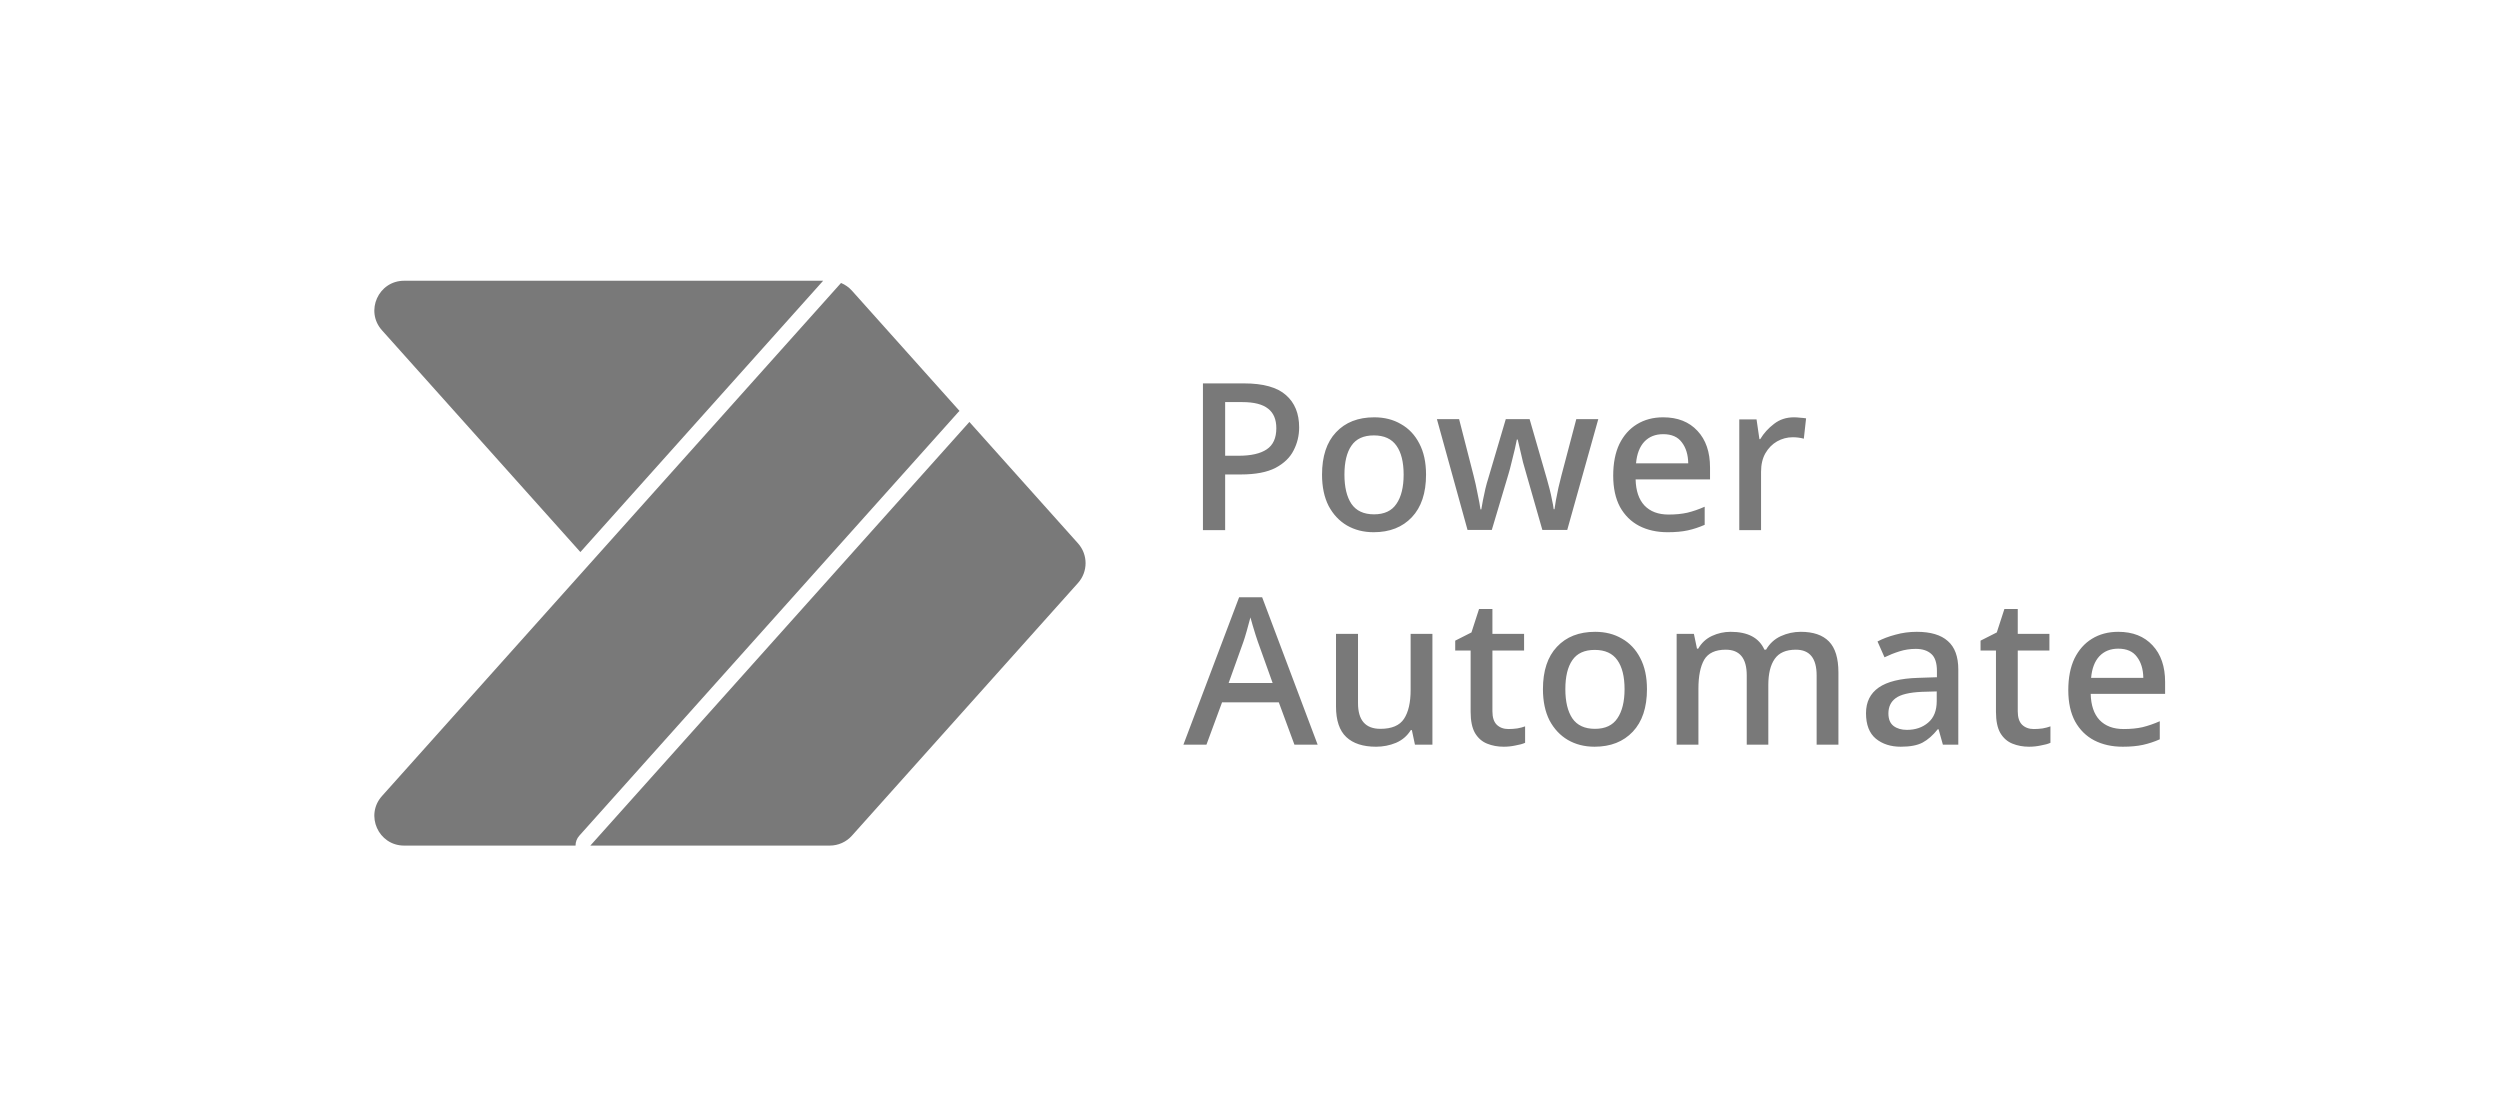
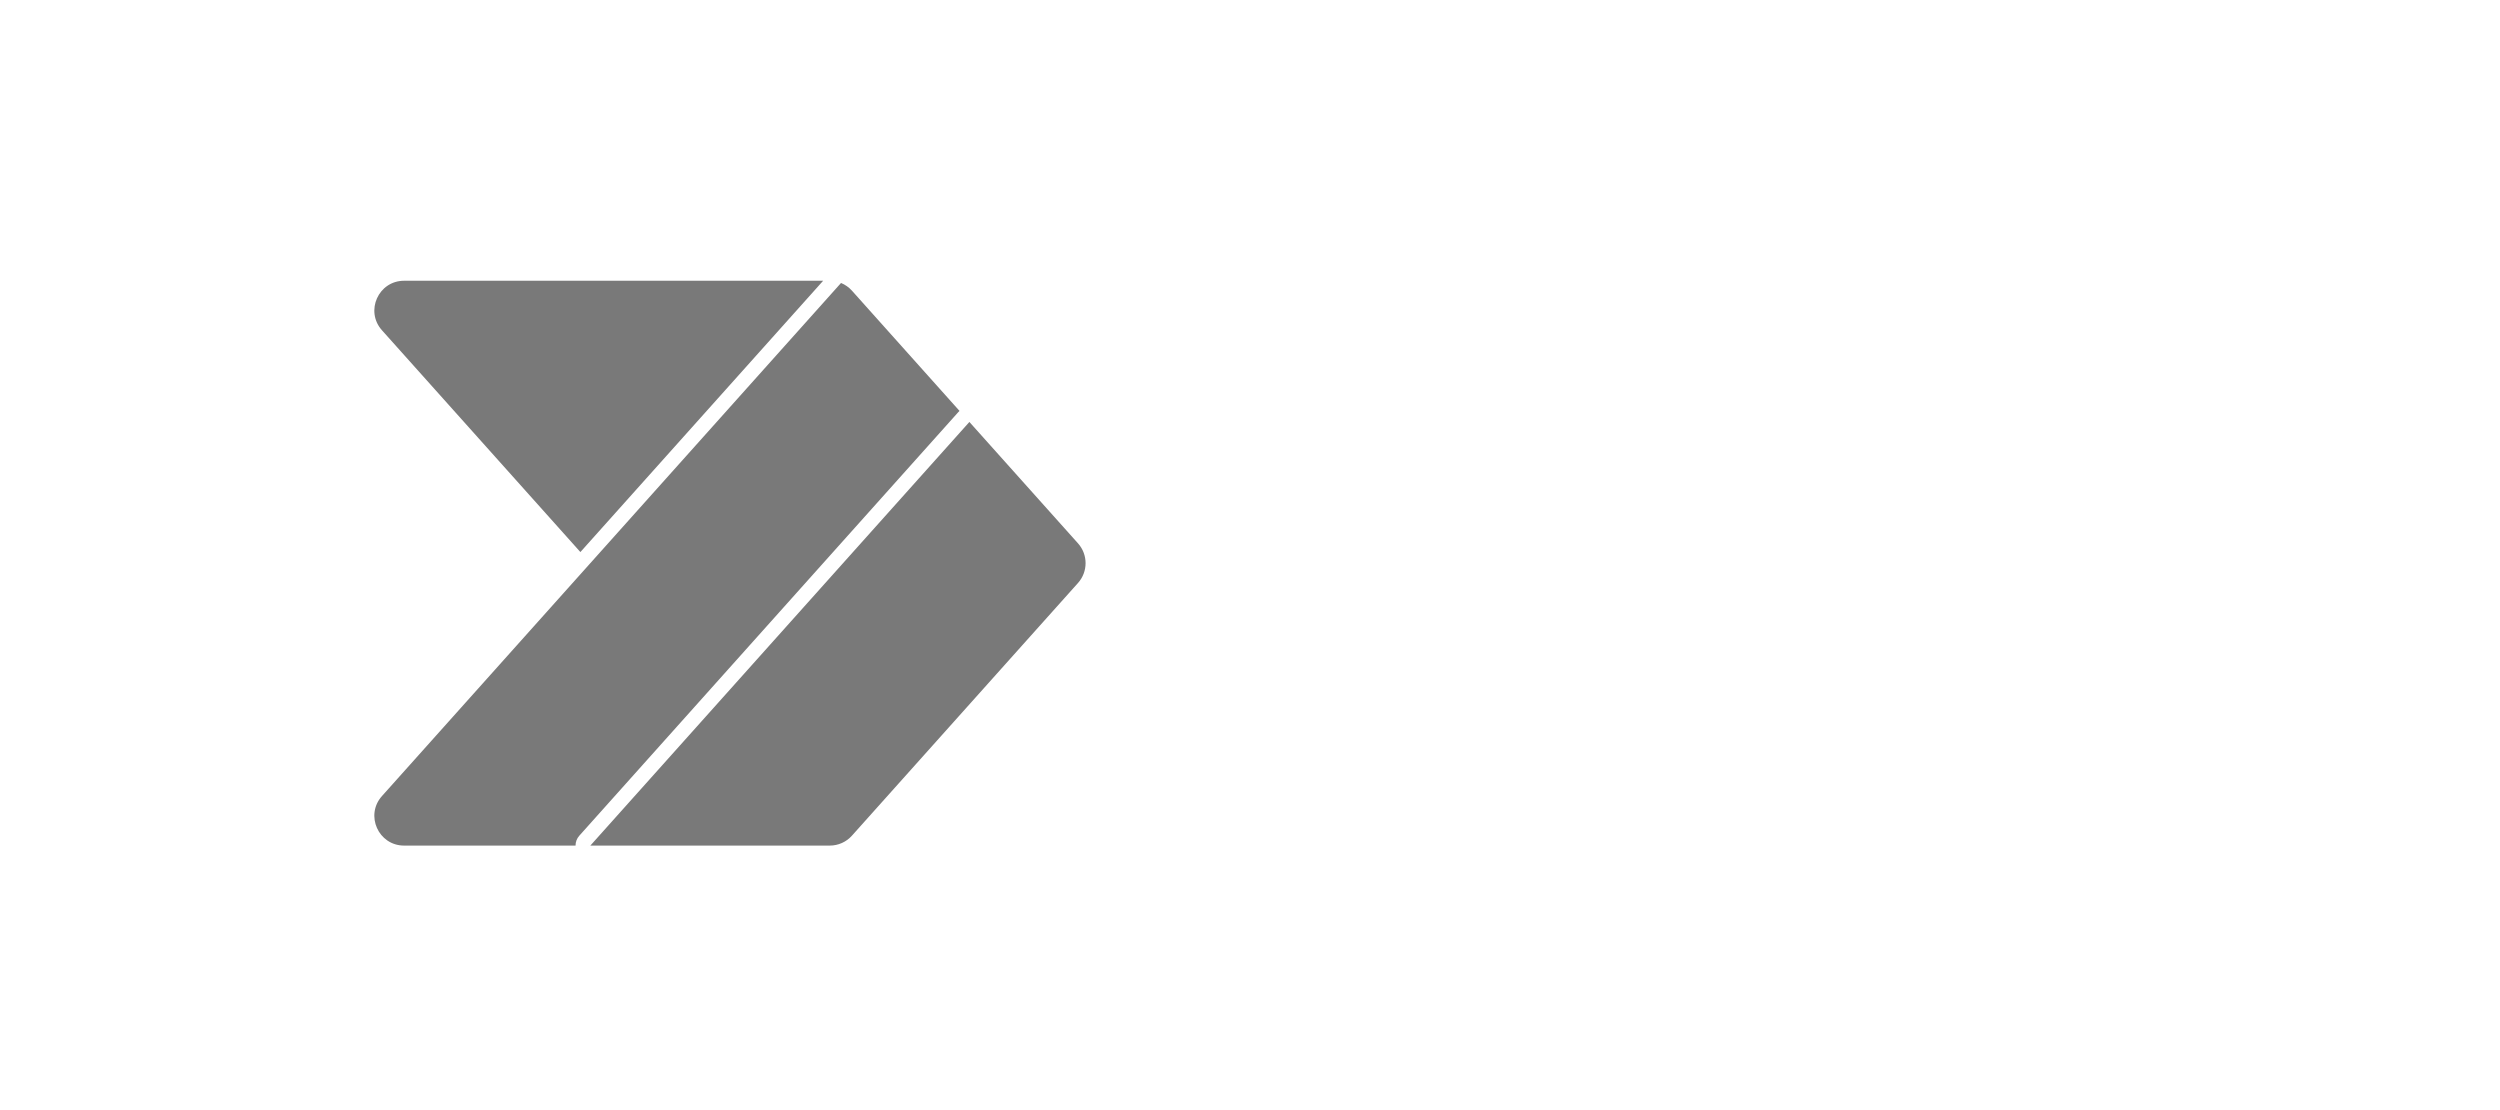
<svg xmlns="http://www.w3.org/2000/svg" width="187" height="83" viewBox="0 0 187 83" fill="none">
-   <path d="M93.055 28.678C94.491 28.678 95.536 28.97 96.192 29.554C96.848 30.128 97.176 30.933 97.176 31.968C97.176 32.583 97.038 33.157 96.761 33.69C96.495 34.223 96.044 34.659 95.408 34.997C94.773 35.325 93.912 35.489 92.825 35.489H91.641V39.656H89.98V28.678H93.055ZM92.933 30.077H91.641V34.09H92.64C93.573 34.09 94.276 33.931 94.747 33.614C95.229 33.296 95.469 32.768 95.469 32.03C95.469 31.374 95.265 30.887 94.855 30.569C94.445 30.241 93.804 30.077 92.933 30.077ZM106.668 35.505C106.668 36.878 106.314 37.939 105.607 38.688C104.9 39.436 103.946 39.81 102.747 39.81C101.999 39.81 101.333 39.641 100.748 39.303C100.174 38.964 99.718 38.477 99.38 37.842C99.052 37.196 98.888 36.417 98.888 35.505C98.888 34.131 99.236 33.075 99.933 32.337C100.631 31.589 101.584 31.215 102.793 31.215C103.552 31.215 104.218 31.384 104.792 31.722C105.376 32.05 105.833 32.532 106.161 33.168C106.499 33.803 106.668 34.582 106.668 35.505ZM100.564 35.505C100.564 36.438 100.738 37.165 101.087 37.688C101.446 38.211 102.009 38.472 102.778 38.472C103.547 38.472 104.106 38.211 104.454 37.688C104.813 37.165 104.992 36.438 104.992 35.505C104.992 34.562 104.813 33.839 104.454 33.337C104.095 32.824 103.531 32.568 102.763 32.568C101.994 32.568 101.435 32.824 101.087 33.337C100.738 33.839 100.564 34.562 100.564 35.505ZM114.185 35.505C114.103 35.238 114.016 34.931 113.923 34.582C113.841 34.234 113.764 33.906 113.693 33.598C113.621 33.28 113.565 33.039 113.523 32.875H113.462C113.431 33.039 113.38 33.28 113.308 33.598C113.236 33.916 113.154 34.249 113.062 34.597C112.98 34.946 112.898 35.254 112.816 35.52L111.586 39.641H109.772L107.481 31.353H109.141L110.218 35.551C110.33 35.981 110.433 36.443 110.525 36.935C110.628 37.416 110.699 37.806 110.74 38.103H110.802C110.833 37.929 110.874 37.698 110.925 37.411C110.986 37.124 111.048 36.837 111.109 36.55C111.181 36.253 111.248 36.012 111.309 35.828L112.632 31.353H114.415L115.707 35.828C115.768 36.033 115.835 36.279 115.907 36.566C115.979 36.843 116.04 37.119 116.091 37.396C116.153 37.663 116.194 37.893 116.214 38.088H116.276C116.296 37.924 116.332 37.698 116.383 37.411C116.435 37.124 116.496 36.817 116.568 36.489C116.65 36.161 116.727 35.848 116.799 35.551L117.906 31.353H119.551L117.229 39.641H115.369L114.185 35.505ZM124.404 31.215C125.491 31.215 126.347 31.553 126.972 32.23C127.597 32.896 127.91 33.808 127.91 34.967V35.858H122.344C122.364 36.709 122.585 37.36 123.005 37.811C123.436 38.262 124.035 38.488 124.804 38.488C125.337 38.488 125.809 38.442 126.219 38.349C126.639 38.247 127.07 38.098 127.51 37.903V39.257C127.09 39.441 126.67 39.579 126.25 39.672C125.829 39.764 125.327 39.81 124.743 39.81C123.933 39.81 123.22 39.651 122.605 39.333C122 39.016 121.524 38.544 121.175 37.919C120.837 37.283 120.668 36.504 120.668 35.582C120.668 34.649 120.822 33.859 121.129 33.214C121.447 32.568 121.883 32.076 122.436 31.738C123 31.389 123.656 31.215 124.404 31.215ZM124.404 32.476C123.82 32.476 123.348 32.665 122.99 33.045C122.641 33.424 122.436 33.962 122.375 34.659H126.28C126.27 34.013 126.111 33.49 125.804 33.091C125.506 32.681 125.04 32.476 124.404 32.476ZM134.188 31.215C134.331 31.215 134.485 31.225 134.649 31.245C134.823 31.256 134.972 31.271 135.095 31.292L134.926 32.814C134.659 32.742 134.382 32.706 134.095 32.706C133.685 32.706 133.296 32.809 132.927 33.014C132.568 33.219 132.276 33.516 132.05 33.906C131.835 34.285 131.727 34.746 131.727 35.289V39.656H130.098V31.369H131.389L131.604 32.845H131.666C131.932 32.404 132.276 32.025 132.696 31.707C133.116 31.379 133.613 31.215 134.188 31.215ZM96.823 55.701L95.654 52.533H91.41L90.242 55.701H88.519L92.686 44.676H94.409L98.56 55.701H96.823ZM94.086 47.998C94.055 47.885 93.999 47.716 93.917 47.49C93.845 47.265 93.773 47.029 93.701 46.783C93.63 46.537 93.573 46.337 93.532 46.183C93.45 46.501 93.358 46.839 93.255 47.198C93.153 47.557 93.071 47.823 93.009 47.998L91.902 51.088H95.193L94.086 47.998ZM107.145 47.413V55.701H105.838L105.607 54.609H105.53C105.264 55.04 104.895 55.358 104.423 55.562C103.951 55.757 103.454 55.855 102.932 55.855C101.958 55.855 101.215 55.614 100.702 55.132C100.19 54.65 99.933 53.886 99.933 52.841V47.413H101.579V52.595C101.579 53.876 102.137 54.517 103.255 54.517C104.105 54.517 104.695 54.266 105.023 53.763C105.351 53.261 105.515 52.544 105.515 51.611V47.413H107.145ZM112.832 54.532C113.047 54.532 113.268 54.517 113.493 54.486C113.719 54.445 113.914 54.394 114.078 54.332V55.562C113.893 55.645 113.652 55.711 113.355 55.762C113.068 55.824 112.776 55.855 112.479 55.855C112.027 55.855 111.612 55.778 111.233 55.624C110.854 55.47 110.551 55.204 110.326 54.824C110.111 54.445 110.003 53.917 110.003 53.241V48.659H108.85V47.921L110.065 47.306L110.633 45.553H111.633V47.413H114.001V48.659H111.633V53.21C111.633 53.661 111.741 53.994 111.956 54.209C112.181 54.425 112.473 54.532 112.832 54.532ZM123.193 51.549C123.193 52.923 122.839 53.984 122.132 54.732C121.424 55.48 120.471 55.855 119.272 55.855C118.523 55.855 117.857 55.685 117.273 55.347C116.699 55.009 116.243 54.522 115.904 53.886C115.577 53.241 115.412 52.462 115.412 51.549C115.412 50.176 115.761 49.12 116.458 48.382C117.155 47.634 118.108 47.26 119.318 47.26C120.076 47.26 120.743 47.429 121.317 47.767C121.901 48.095 122.357 48.577 122.685 49.212C123.024 49.848 123.193 50.627 123.193 51.549ZM117.088 51.549C117.088 52.482 117.263 53.21 117.611 53.733C117.97 54.255 118.534 54.517 119.303 54.517C120.071 54.517 120.63 54.255 120.979 53.733C121.337 53.21 121.517 52.482 121.517 51.549C121.517 50.606 121.337 49.884 120.979 49.381C120.62 48.869 120.056 48.613 119.287 48.613C118.518 48.613 117.96 48.869 117.611 49.381C117.263 49.884 117.088 50.606 117.088 51.549ZM134.7 47.26C135.633 47.26 136.335 47.5 136.806 47.982C137.278 48.464 137.514 49.238 137.514 50.304V55.701H135.884V50.519C135.884 49.238 135.366 48.597 134.331 48.597C133.593 48.597 133.065 48.828 132.747 49.289C132.429 49.74 132.27 50.391 132.27 51.242V55.701H130.656V50.519C130.656 49.238 130.133 48.597 129.087 48.597C128.308 48.597 127.77 48.848 127.473 49.351C127.186 49.853 127.042 50.575 127.042 51.519V55.701H125.413V47.413H126.704L126.935 48.52H127.027C127.273 48.09 127.616 47.772 128.057 47.567C128.498 47.362 128.964 47.26 129.456 47.26C130.738 47.26 131.578 47.705 131.978 48.597H132.101C132.368 48.136 132.737 47.798 133.208 47.582C133.68 47.367 134.177 47.26 134.7 47.26ZM143.375 47.26C144.411 47.26 145.185 47.49 145.697 47.951C146.22 48.402 146.481 49.115 146.481 50.089V55.701H145.328L145.005 54.548H144.944C144.585 54.999 144.206 55.332 143.806 55.547C143.416 55.752 142.873 55.855 142.176 55.855C141.428 55.855 140.807 55.655 140.315 55.255C139.823 54.845 139.577 54.209 139.577 53.348C139.577 52.508 139.895 51.867 140.531 51.426C141.166 50.986 142.145 50.745 143.467 50.704L144.882 50.657V50.196C144.882 49.592 144.744 49.166 144.467 48.92C144.19 48.664 143.801 48.536 143.298 48.536C142.878 48.536 142.473 48.597 142.084 48.72C141.694 48.843 141.32 48.992 140.961 49.166L140.438 47.982C140.828 47.777 141.274 47.608 141.776 47.475C142.289 47.331 142.822 47.26 143.375 47.26ZM143.76 51.749C142.817 51.79 142.161 51.949 141.792 52.226C141.433 52.492 141.253 52.872 141.253 53.364C141.253 53.794 141.382 54.107 141.638 54.302C141.894 54.496 142.227 54.594 142.637 54.594C143.273 54.594 143.801 54.415 144.221 54.056C144.651 53.697 144.867 53.159 144.867 52.441V51.718L143.76 51.749ZM152.128 54.532C152.343 54.532 152.563 54.517 152.789 54.486C153.014 54.445 153.209 54.394 153.373 54.332V55.562C153.189 55.645 152.948 55.711 152.65 55.762C152.364 55.824 152.071 55.855 151.774 55.855C151.323 55.855 150.908 55.778 150.528 55.624C150.149 55.47 149.847 55.204 149.621 54.824C149.406 54.445 149.298 53.917 149.298 53.241V48.659H148.145V47.921L149.36 47.306L149.929 45.553H150.928V47.413H153.296V48.659H150.928V53.21C150.928 53.661 151.036 53.994 151.251 54.209C151.477 54.425 151.769 54.532 152.128 54.532ZM158.445 47.26C159.531 47.26 160.387 47.598 161.012 48.274C161.637 48.941 161.95 49.853 161.95 51.011V51.903H156.384C156.405 52.754 156.625 53.405 157.045 53.856C157.476 54.307 158.075 54.532 158.844 54.532C159.377 54.532 159.849 54.486 160.259 54.394C160.679 54.291 161.11 54.143 161.551 53.948V55.301C161.13 55.486 160.71 55.624 160.29 55.716C159.869 55.808 159.367 55.855 158.783 55.855C157.973 55.855 157.261 55.696 156.646 55.378C156.04 55.06 155.564 54.589 155.216 53.963C154.877 53.328 154.708 52.549 154.708 51.626C154.708 50.694 154.862 49.904 155.169 49.258C155.487 48.613 155.923 48.12 156.476 47.782C157.04 47.434 157.696 47.26 158.445 47.26ZM158.445 48.52C157.86 48.52 157.389 48.71 157.03 49.089C156.681 49.468 156.476 50.007 156.415 50.704H160.32C160.31 50.058 160.151 49.535 159.844 49.135C159.546 48.725 159.08 48.52 158.445 48.52Z" fill="#797979" />
  <path d="M72.51 31.562L80.636 40.644C81.39 41.487 81.39 42.763 80.636 43.606L63.723 62.51C63.301 62.982 62.699 63.25 62.065 63.25H44.158L72.51 31.562ZM43.05 63.25H30.229C28.307 63.25 27.289 60.978 28.57 59.546L62.909 21.166C63.217 21.293 63.496 21.488 63.723 21.74L71.771 30.736C71.741 30.763 71.712 30.792 71.685 30.822L43.331 62.512C43.149 62.715 43.049 62.978 43.05 63.25ZM61.572 21L43.413 41.294L28.57 24.704C27.289 23.272 28.307 21 30.229 21H61.572Z" fill="#797979" />
</svg>